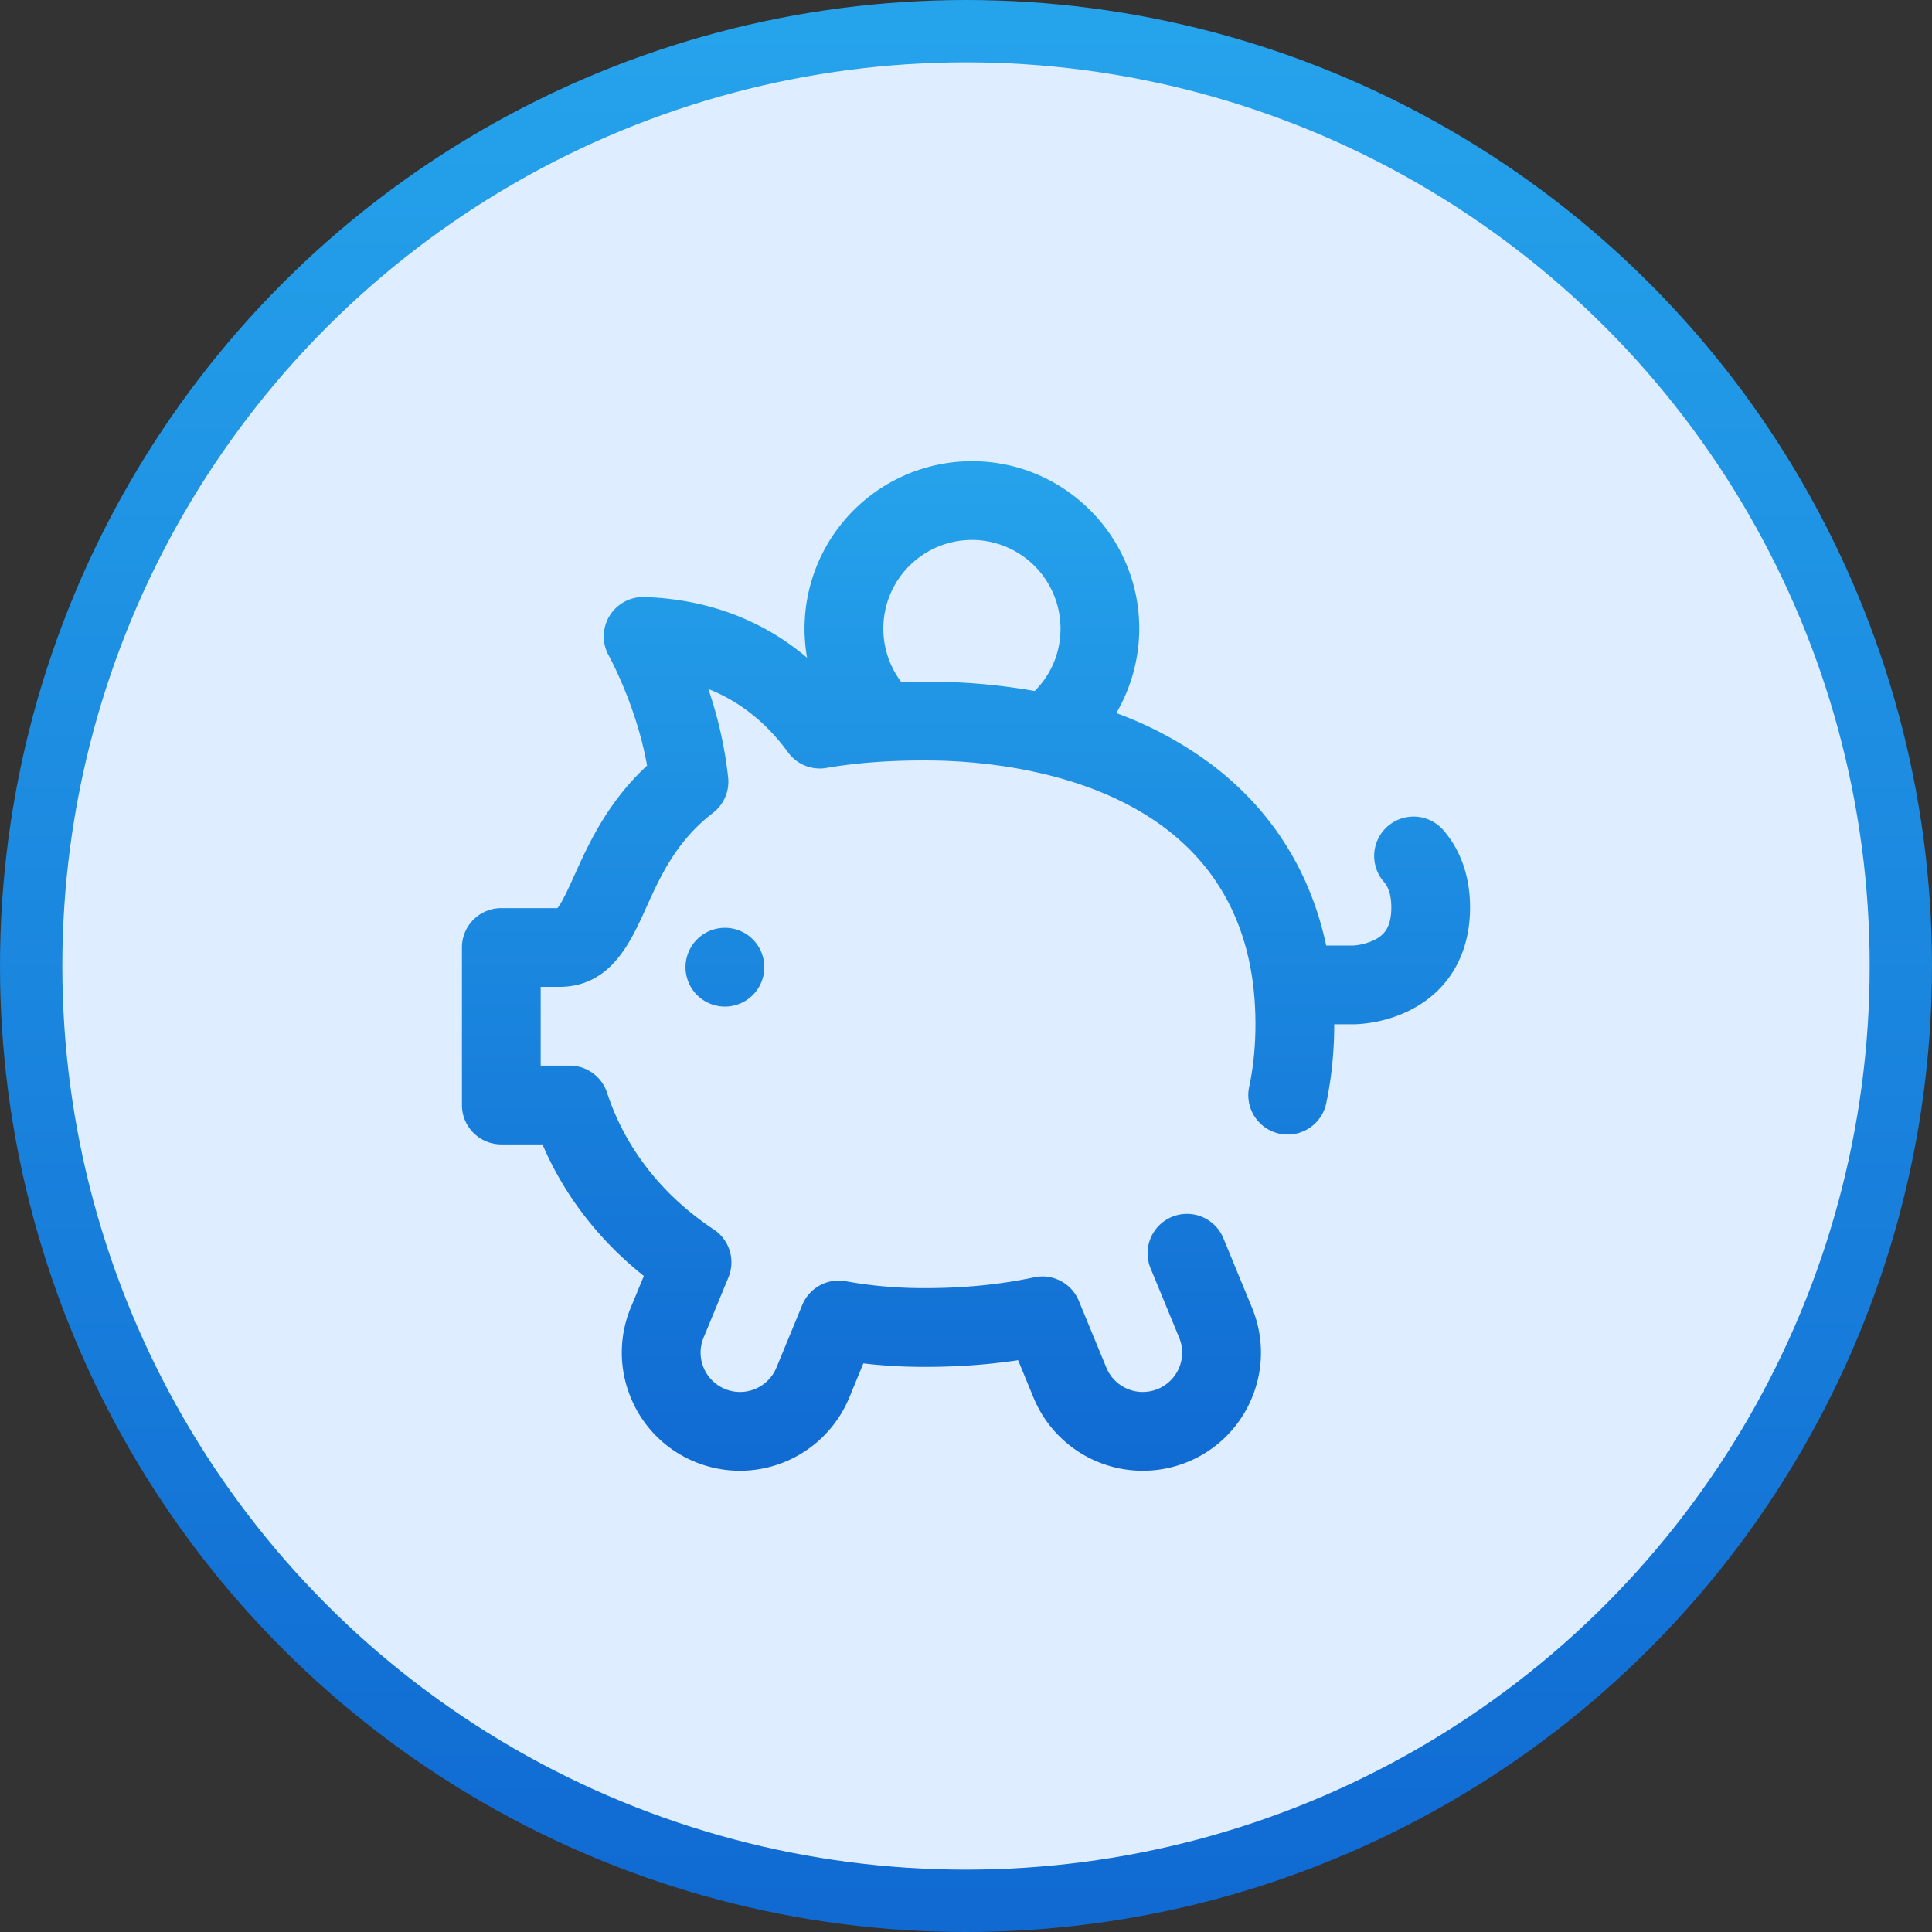
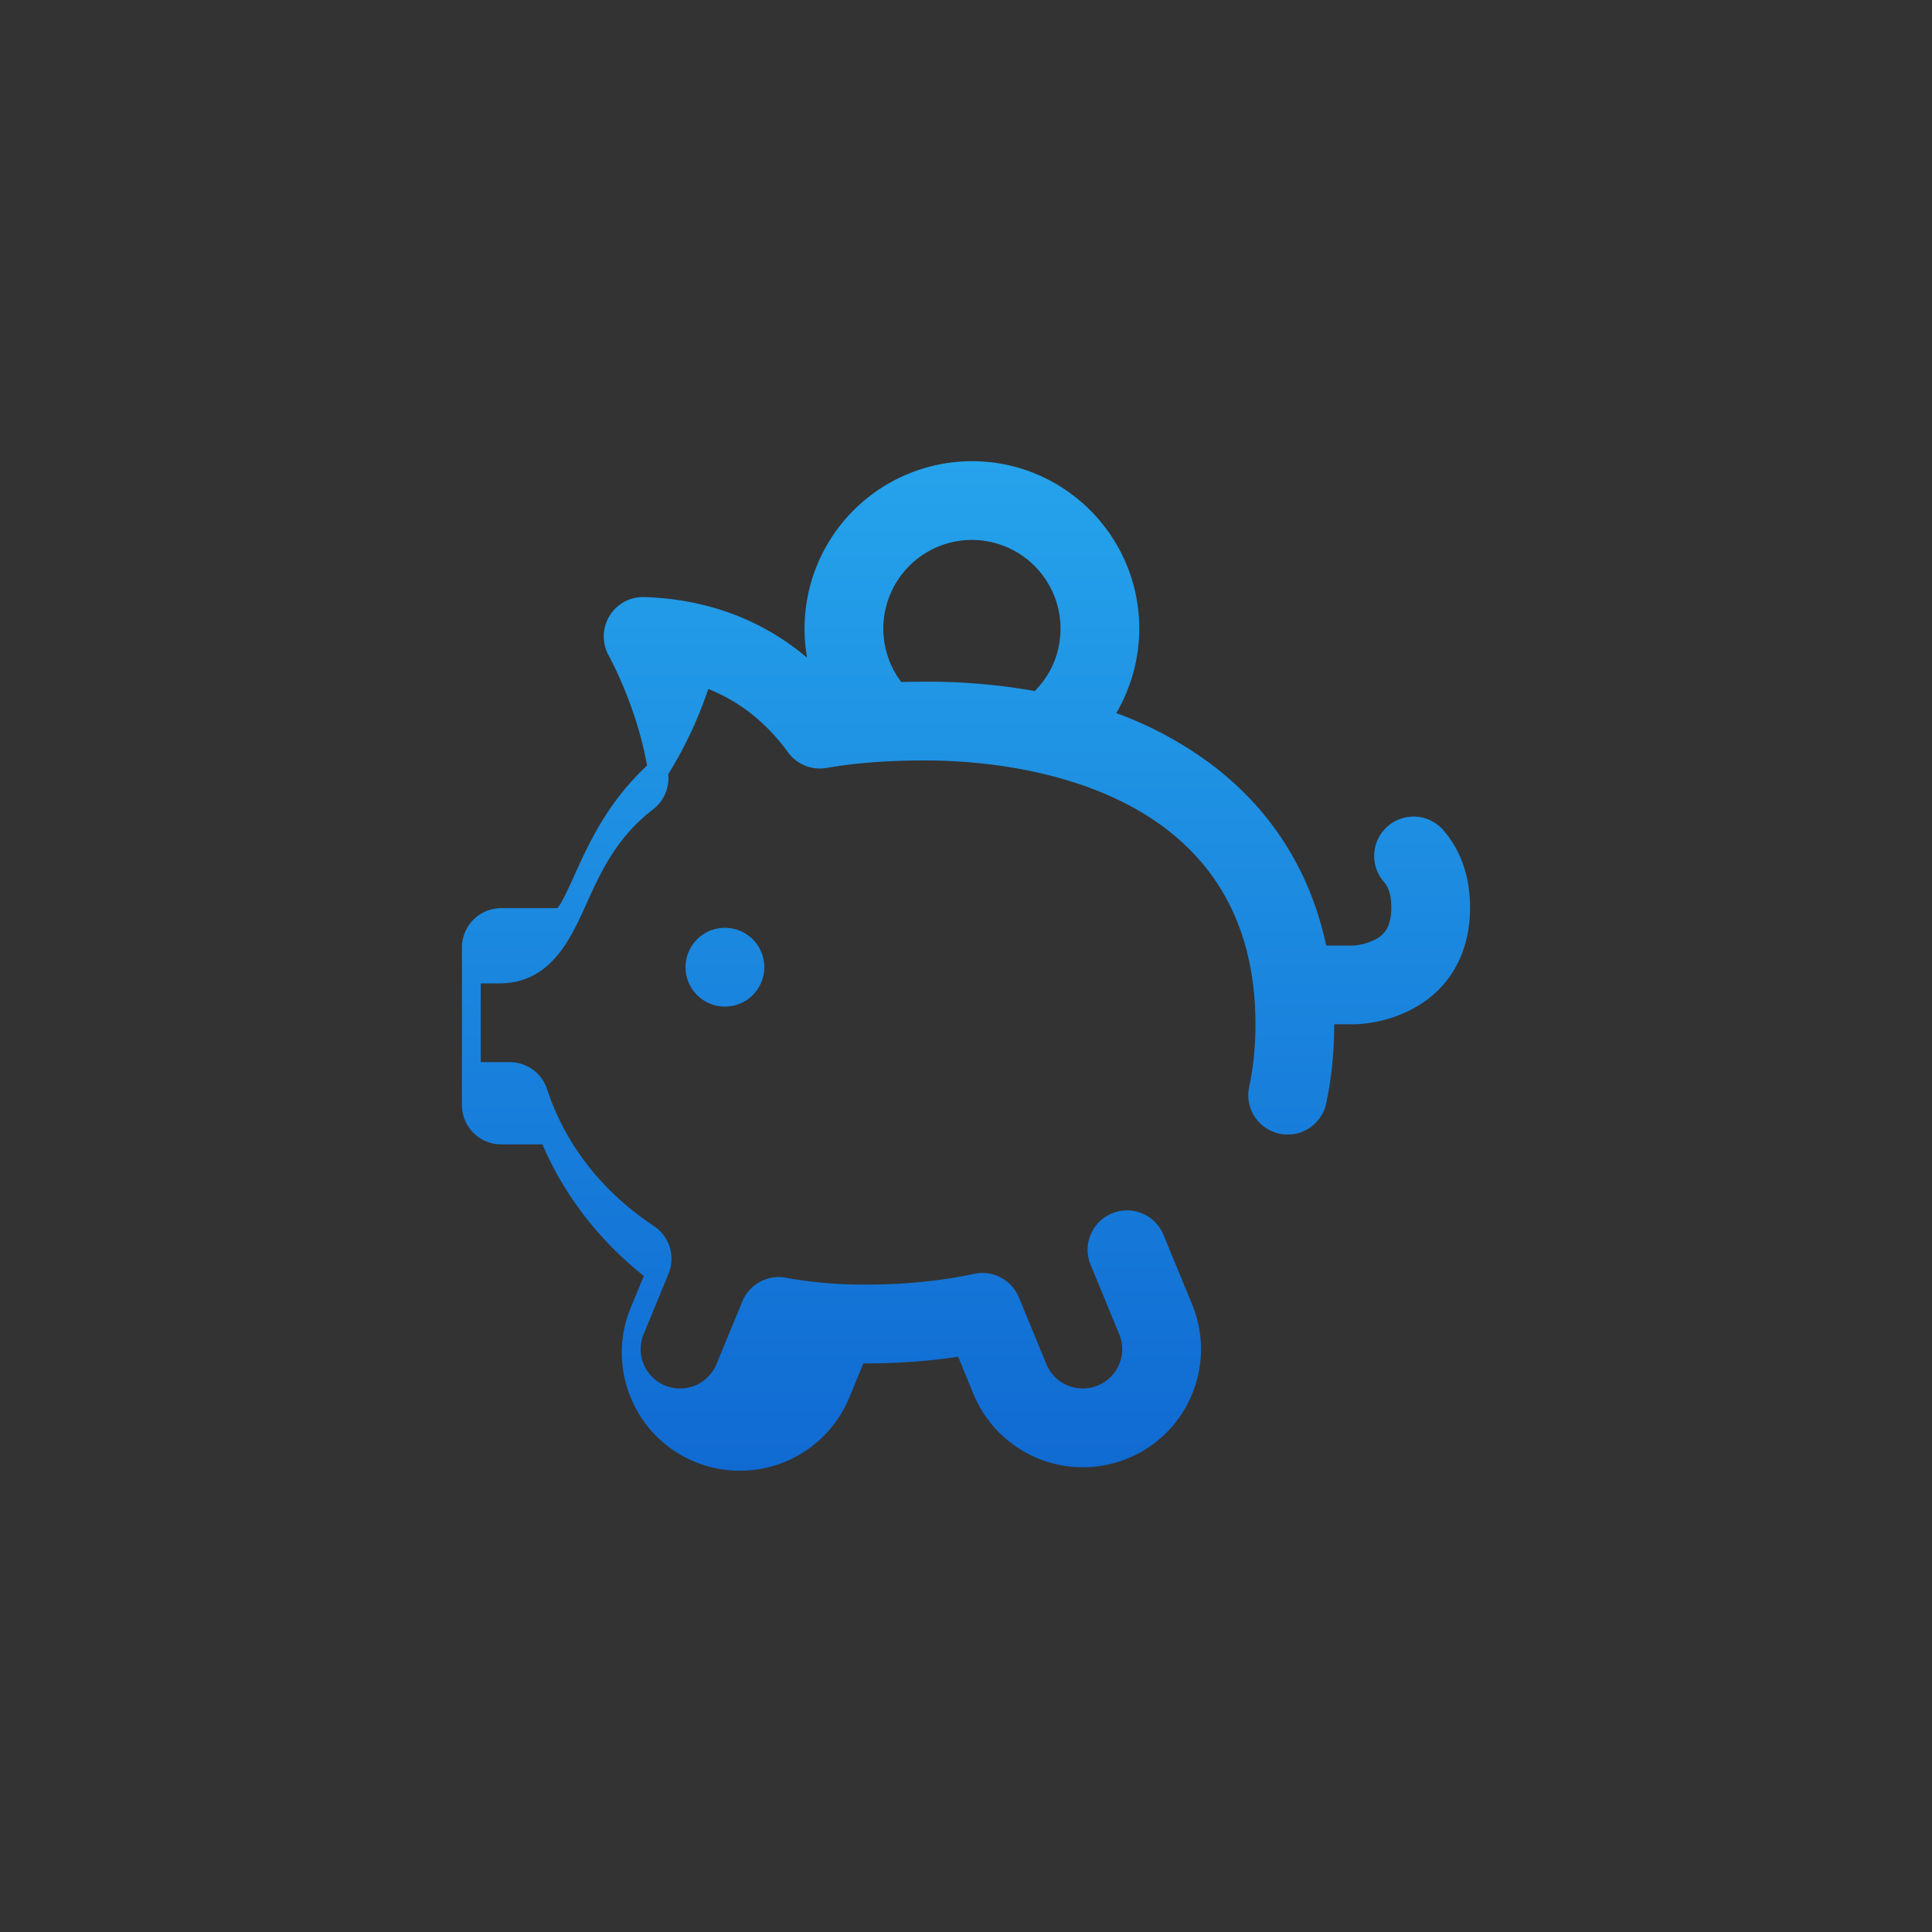
<svg xmlns="http://www.w3.org/2000/svg" width="62" height="62" viewBox="0 0 62 62">
  <rect x="0" y="0" width="62" height="62" fill="#333333" stroke="none" />
  <linearGradient id="a" x1="50%" x2="50%" y1="0%" y2="100%">
    <stop offset="0" stop-color="#25a3eb" />
    <stop offset="1" stop-color="#106ad2" />
  </linearGradient>
  <g fill="none" fill-rule="evenodd" transform="translate(1 1)">
-     <circle cx="30" cy="30" r="30" fill="#deedff" stroke="url(#a)" stroke-width="2" />
-     <path fill="url(#a)" fill-rule="nonzero" d="M31.468 11.787a1.264 1.264 0 0 0-1.869 1.7c.168.185.25.458.25.835 0 .657-.252.884-.499 1.02a1.85 1.85 0 0 1-.734.202h-.857c-.509-2.39-1.769-4.38-3.716-5.838a11.977 11.977 0 0 0-3.02-1.622 5.381 5.381 0 0 0 .737-2.713C21.76 2.409 19.351 0 16.39 0A5.377 5.377 0 0 0 11.1 6.308C9.668 5.092 7.895 4.426 5.88 4.36a1.264 1.264 0 0 0-1.145 1.878c.01.018.895 1.621 1.23 3.531-1.275 1.183-1.878 2.517-2.333 3.524-.17.377-.398.881-.544 1.05H1.288c-.698 0-1.264.565-1.264 1.263v5.055c0 .698.566 1.264 1.264 1.264h1.32c.701 1.635 1.808 3.07 3.254 4.222l-.42 1.016a3.766 3.766 0 0 0 .006 2.902 3.766 3.766 0 0 0 2.055 2.048 3.797 3.797 0 0 0 4.95-2.06l.453-1.1c.632.074 1.276.112 1.924.112h.086c1.02 0 2.01-.072 2.956-.214l.495 1.202a3.795 3.795 0 0 0 4.95 2.06 3.766 3.766 0 0 0 2.055-2.048c.39-.935.391-1.966.005-2.902l-.917-2.226a1.264 1.264 0 1 0-2.337.964l.917 2.225c.13.312.129.656-.001.968a1.265 1.265 0 0 1-2.335-.004l-.884-2.145a1.264 1.264 0 0 0-1.432-.754c-1.079.23-2.247.346-3.472.346h-.086c-.848 0-1.685-.074-2.489-.221a1.264 1.264 0 0 0-1.395.761l-.83 2.013a1.265 1.265 0 0 1-2.335.004 1.255 1.255 0 0 1-.002-.968l.798-1.934a1.264 1.264 0 0 0-.47-1.536c-1.66-1.1-2.845-2.617-3.426-4.39a1.263 1.263 0 0 0-1.2-.869h-.93v-2.527h.59c1.648 0 2.283-1.407 2.794-2.537.453-1.004.967-2.142 2.145-3.046.347-.266.532-.693.488-1.128A13.12 13.12 0 0 0 7.93 7.31c1.008.4 1.864 1.08 2.558 2.032.283.39.763.584 1.237.502.92-.16 1.965-.24 3.106-.24h.086c2.48 0 10.572.61 10.572 8.466 0 .707-.068 1.383-.202 2.01a1.264 1.264 0 1 0 2.472.53c.17-.802.258-1.656.258-2.54h.61c.154 0 .963-.021 1.808-.444 1.252-.626 1.941-1.8 1.941-3.305 0-1.007-.313-1.883-.907-2.535zM14.83 7.077c-.24 0-.475.003-.708.01a2.845 2.845 0 0 1 2.268-4.56 2.847 2.847 0 0 1 2.843 2.844c0 .762-.293 1.47-.828 2.005a19.612 19.612 0 0 0-3.489-.3zm-6.402 7.898a1.264 1.264 0 1 1 0 2.527 1.264 1.264 0 0 1 0-2.527z" transform="translate(13.8 13.8)" />
+     <path fill="url(#a)" fill-rule="nonzero" d="M31.468 11.787a1.264 1.264 0 0 0-1.869 1.7c.168.185.25.458.25.835 0 .657-.252.884-.499 1.02a1.85 1.85 0 0 1-.734.202h-.857c-.509-2.39-1.769-4.38-3.716-5.838a11.977 11.977 0 0 0-3.02-1.622 5.381 5.381 0 0 0 .737-2.713C21.76 2.409 19.351 0 16.39 0A5.377 5.377 0 0 0 11.1 6.308C9.668 5.092 7.895 4.426 5.88 4.36a1.264 1.264 0 0 0-1.145 1.878c.01.018.895 1.621 1.23 3.531-1.275 1.183-1.878 2.517-2.333 3.524-.17.377-.398.881-.544 1.05H1.288c-.698 0-1.264.565-1.264 1.263v5.055c0 .698.566 1.264 1.264 1.264h1.32c.701 1.635 1.808 3.07 3.254 4.222l-.42 1.016a3.766 3.766 0 0 0 .006 2.902 3.766 3.766 0 0 0 2.055 2.048 3.797 3.797 0 0 0 4.95-2.06l.453-1.1h.086c1.02 0 2.01-.072 2.956-.214l.495 1.202a3.795 3.795 0 0 0 4.95 2.06 3.766 3.766 0 0 0 2.055-2.048c.39-.935.391-1.966.005-2.902l-.917-2.226a1.264 1.264 0 1 0-2.337.964l.917 2.225c.13.312.129.656-.001.968a1.265 1.265 0 0 1-2.335-.004l-.884-2.145a1.264 1.264 0 0 0-1.432-.754c-1.079.23-2.247.346-3.472.346h-.086c-.848 0-1.685-.074-2.489-.221a1.264 1.264 0 0 0-1.395.761l-.83 2.013a1.265 1.265 0 0 1-2.335.004 1.255 1.255 0 0 1-.002-.968l.798-1.934a1.264 1.264 0 0 0-.47-1.536c-1.66-1.1-2.845-2.617-3.426-4.39a1.263 1.263 0 0 0-1.2-.869h-.93v-2.527h.59c1.648 0 2.283-1.407 2.794-2.537.453-1.004.967-2.142 2.145-3.046.347-.266.532-.693.488-1.128A13.12 13.12 0 0 0 7.93 7.31c1.008.4 1.864 1.08 2.558 2.032.283.39.763.584 1.237.502.92-.16 1.965-.24 3.106-.24h.086c2.48 0 10.572.61 10.572 8.466 0 .707-.068 1.383-.202 2.01a1.264 1.264 0 1 0 2.472.53c.17-.802.258-1.656.258-2.54h.61c.154 0 .963-.021 1.808-.444 1.252-.626 1.941-1.8 1.941-3.305 0-1.007-.313-1.883-.907-2.535zM14.83 7.077c-.24 0-.475.003-.708.01a2.845 2.845 0 0 1 2.268-4.56 2.847 2.847 0 0 1 2.843 2.844c0 .762-.293 1.47-.828 2.005a19.612 19.612 0 0 0-3.489-.3zm-6.402 7.898a1.264 1.264 0 1 1 0 2.527 1.264 1.264 0 0 1 0-2.527z" transform="translate(13.8 13.8)" />
  </g>
</svg>